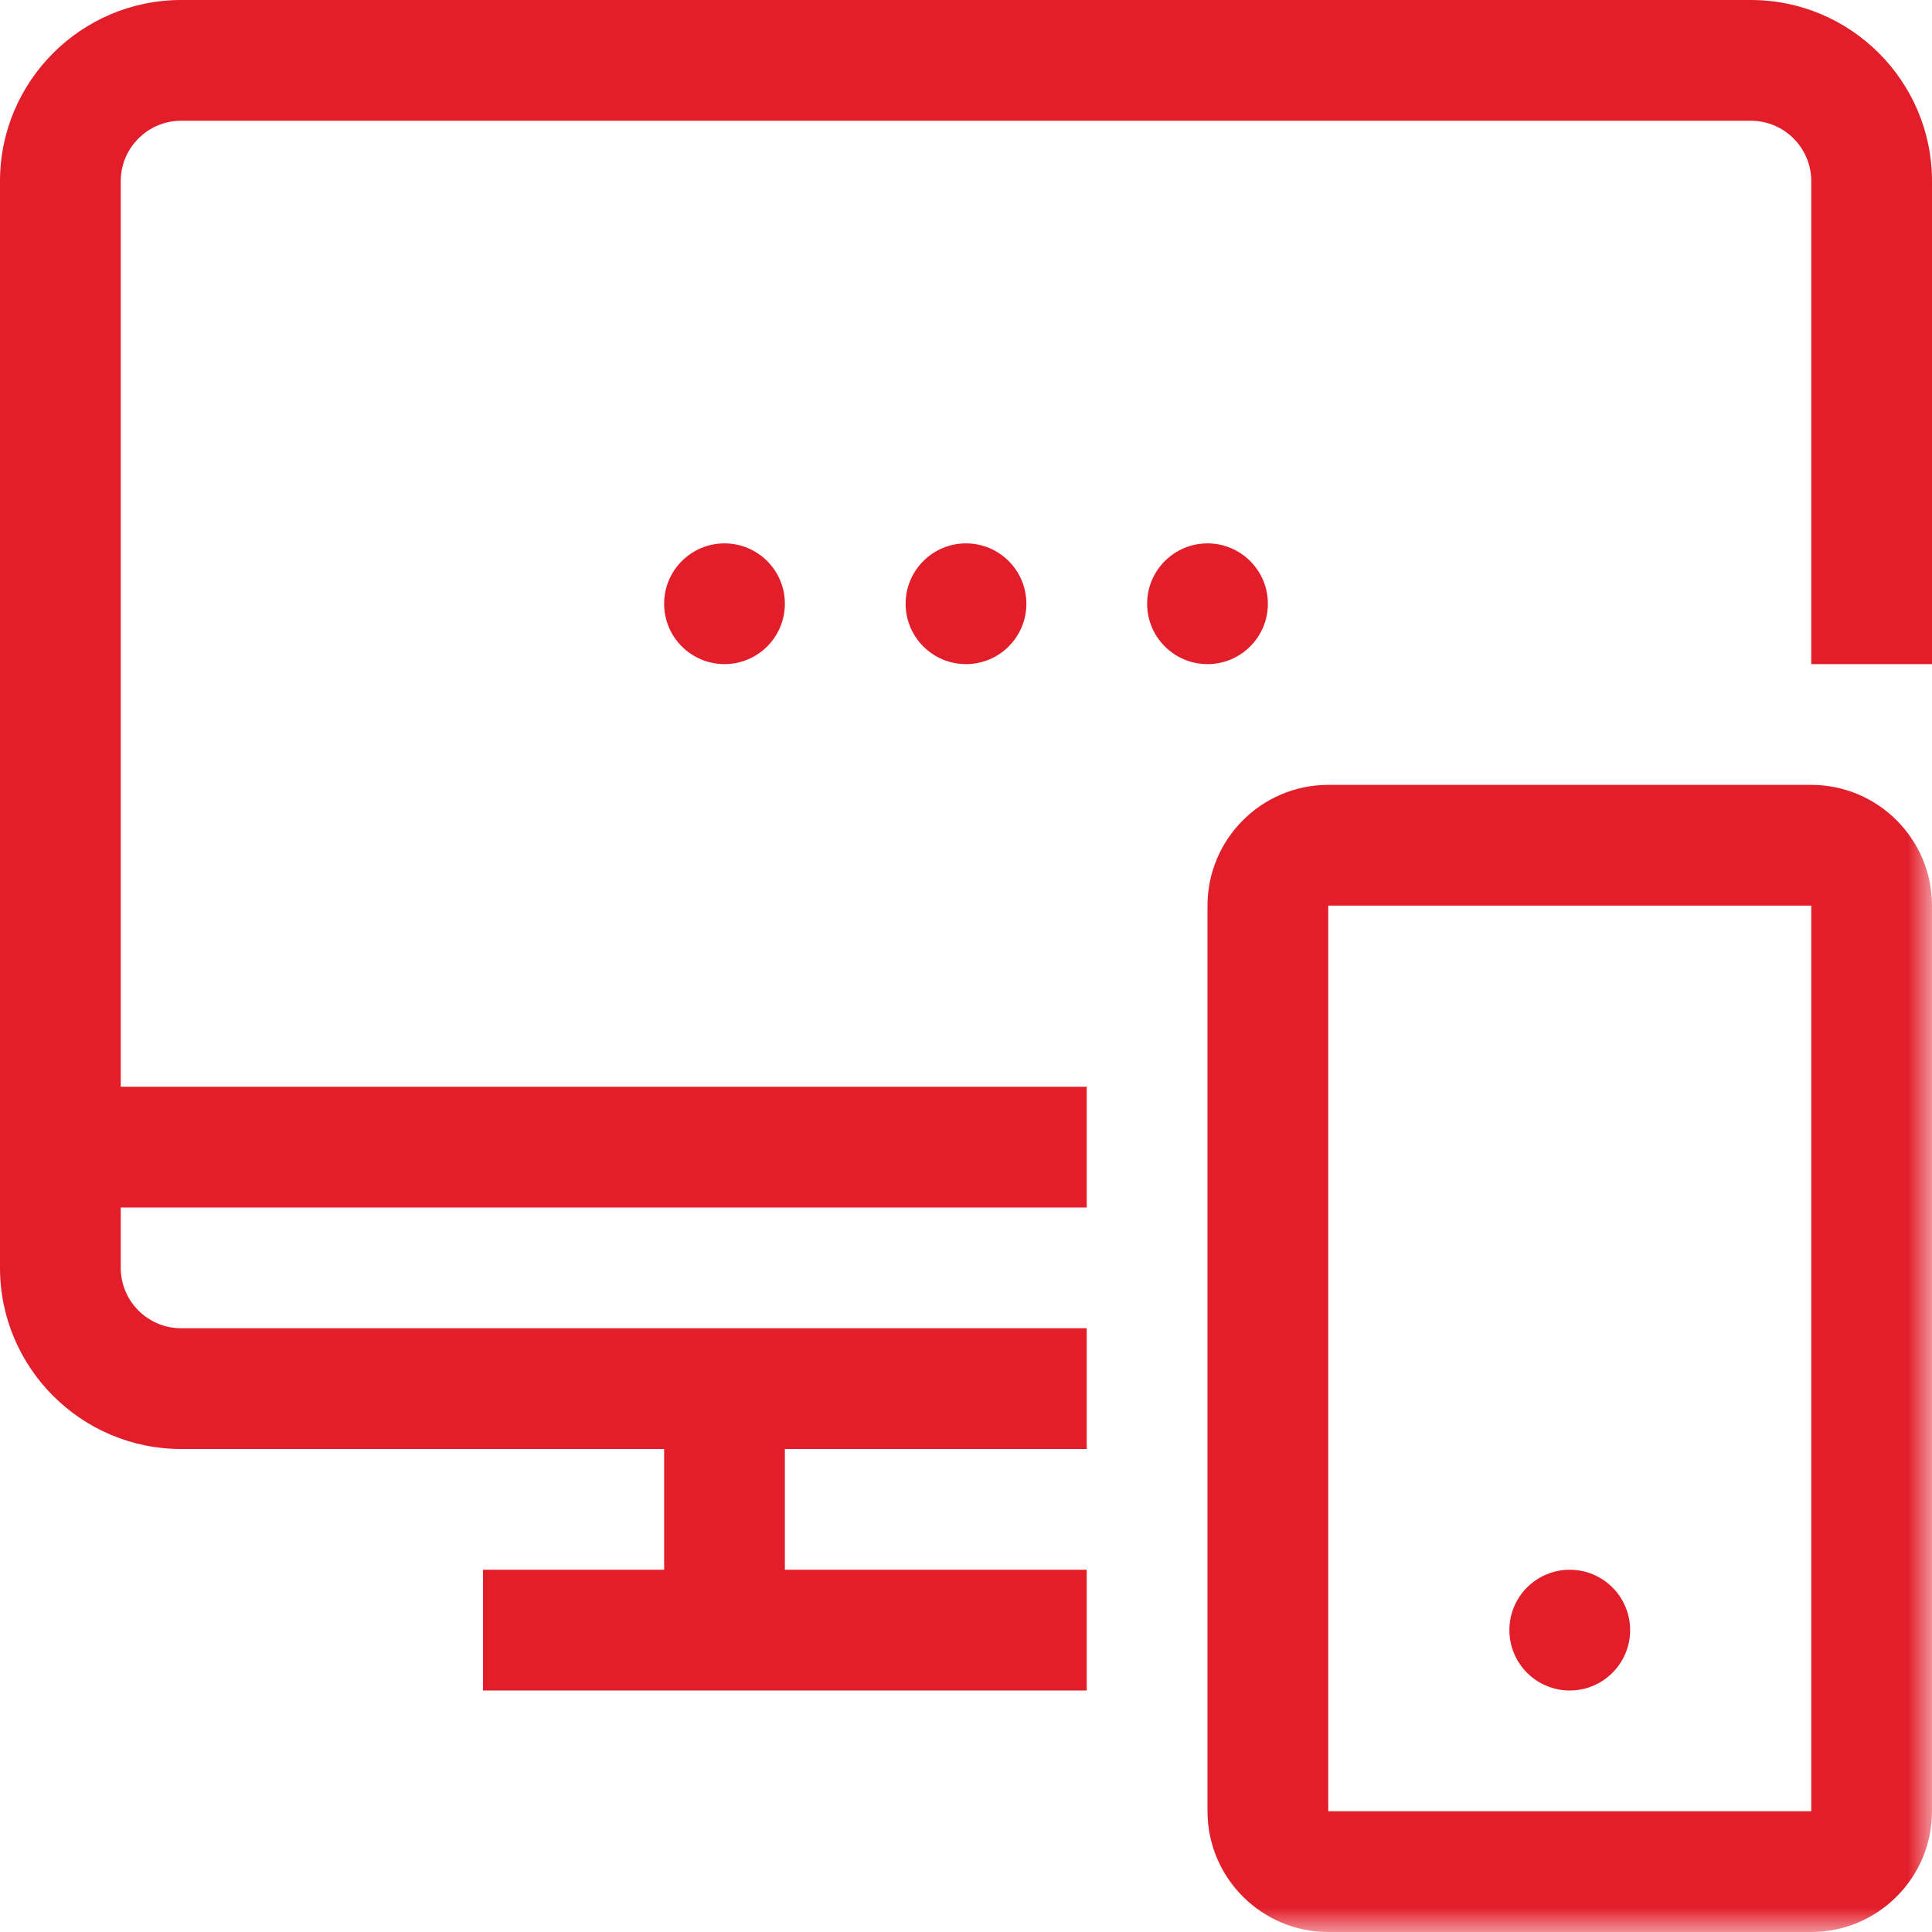
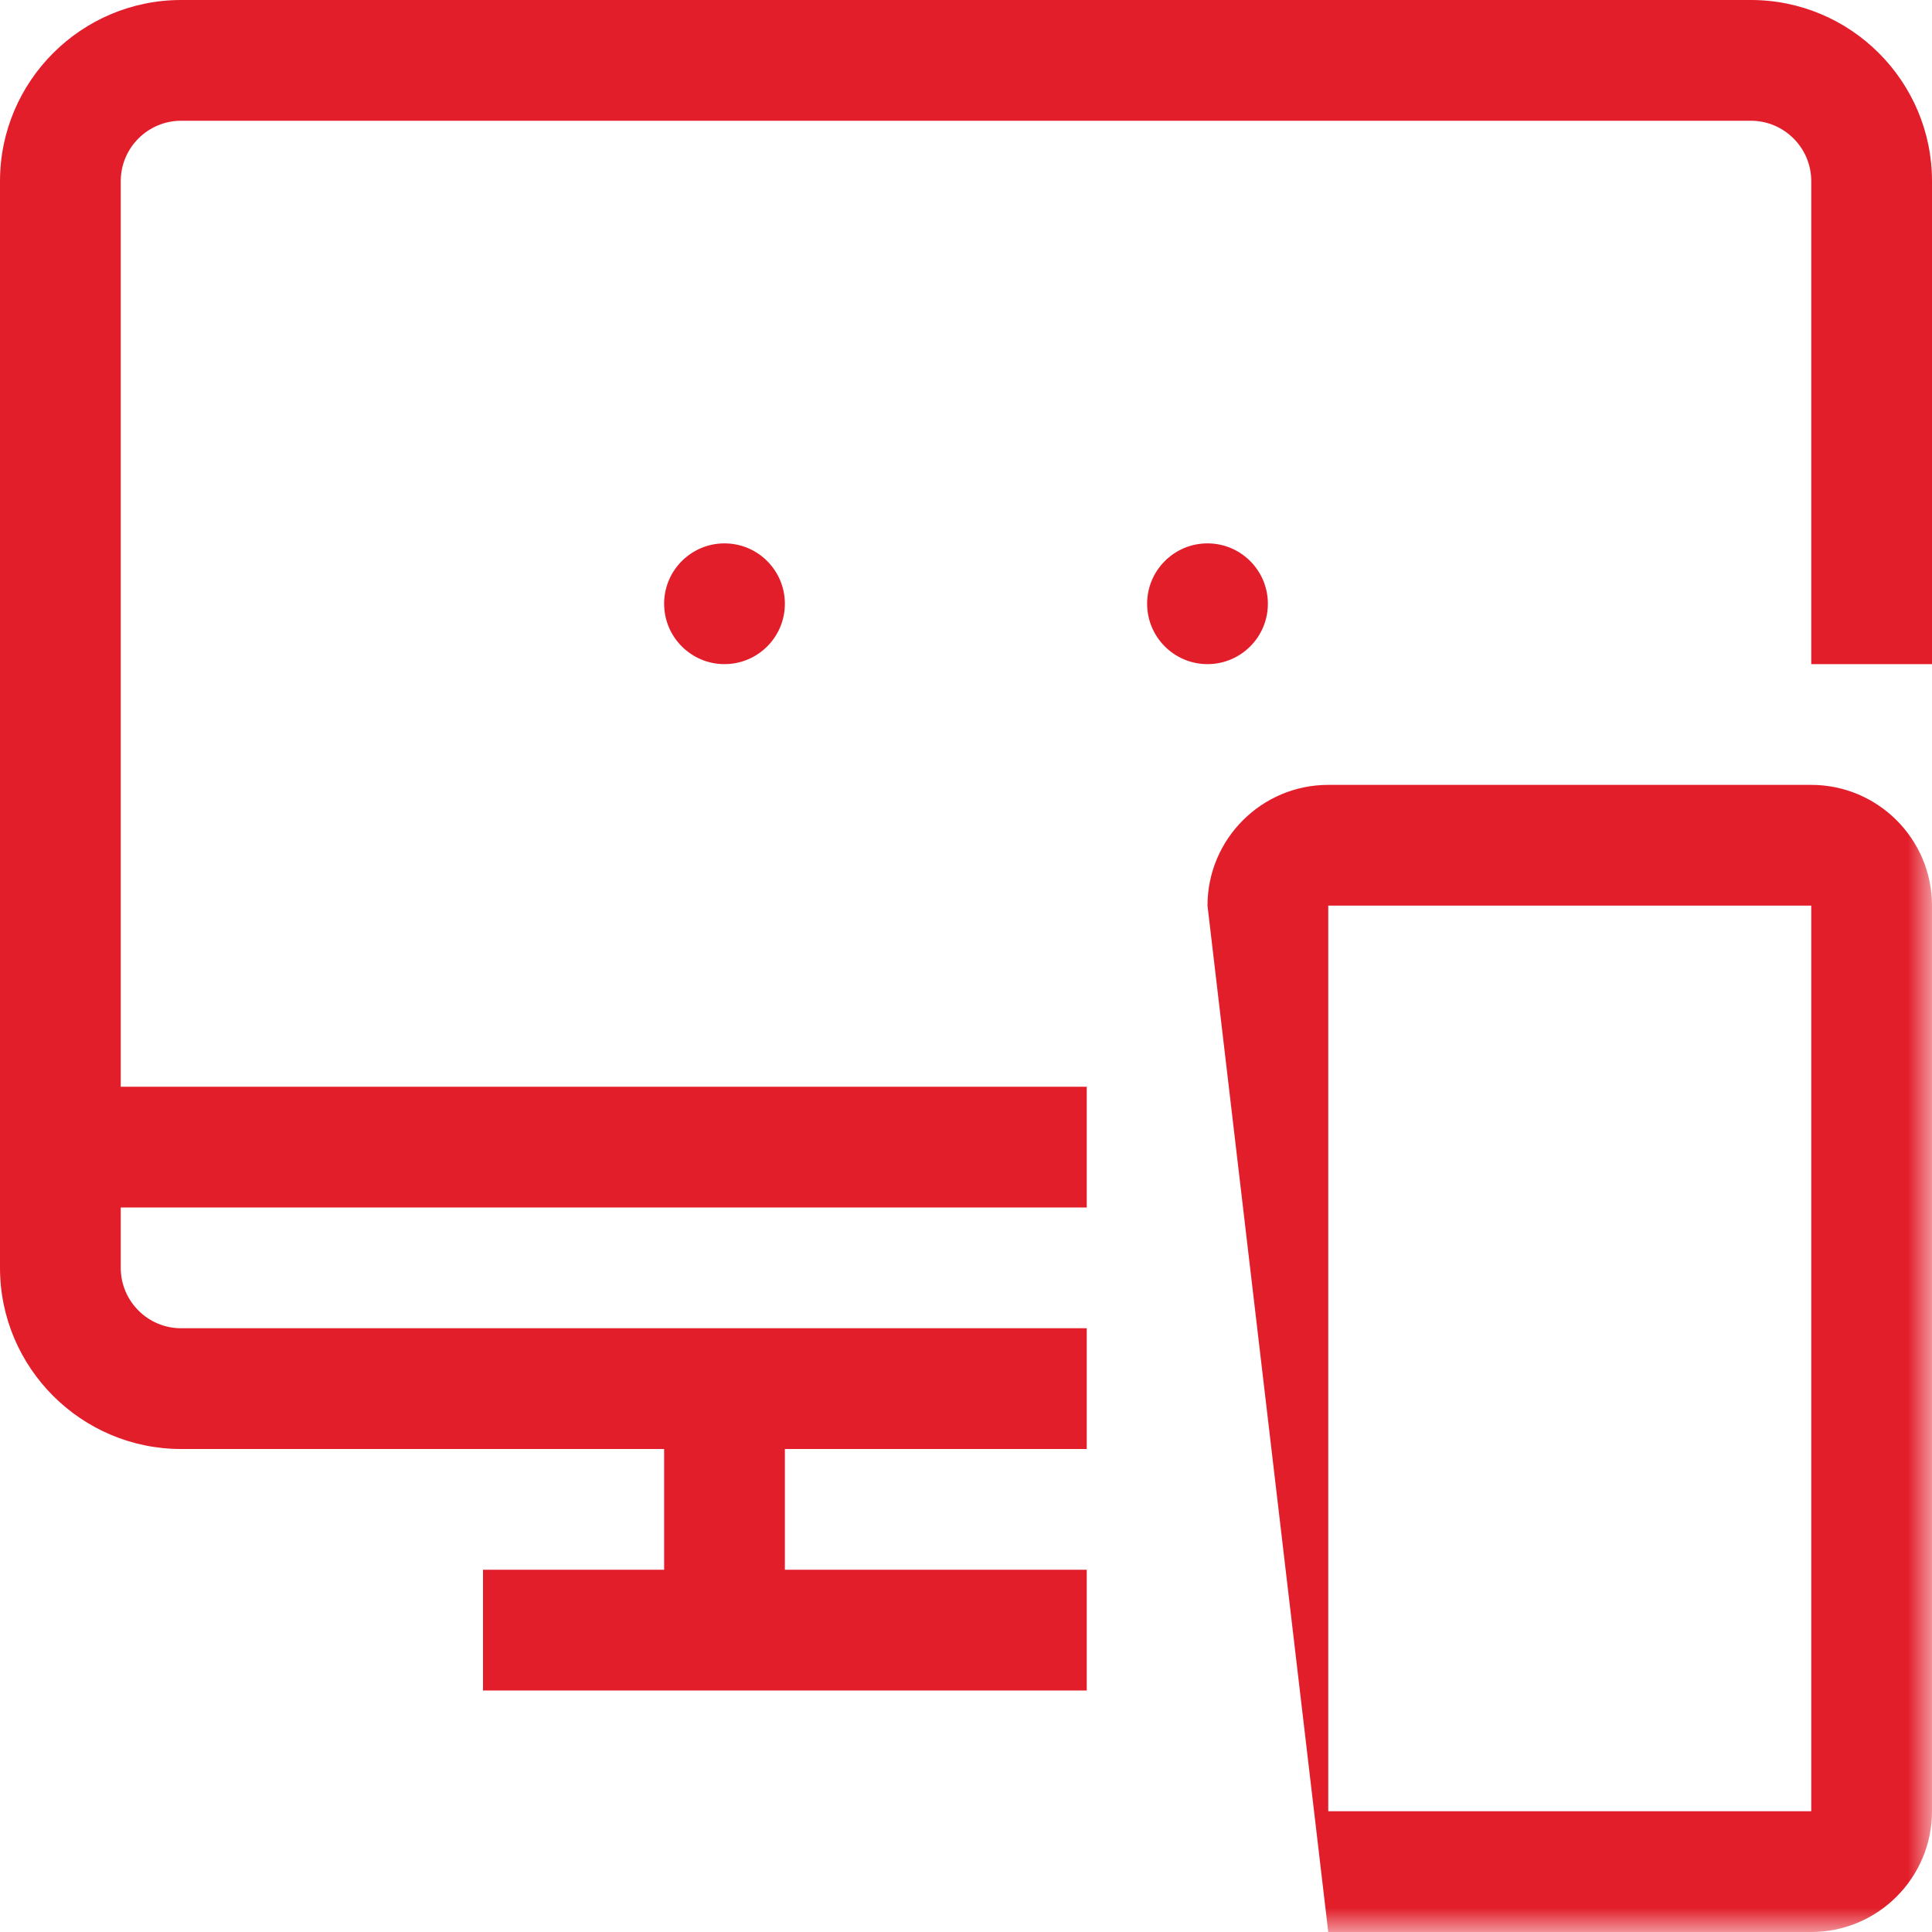
<svg xmlns="http://www.w3.org/2000/svg" xmlns:xlink="http://www.w3.org/1999/xlink" width="40px" height="40px" viewBox="0 0 40 40" version="1.1">
  <title>Devices</title>
  <defs>
    <polygon id="path-1" points="0 40 40 40 40 0 0 0" />
  </defs>
  <g id="Devices" stroke="none" stroke-width="1" fill="none" fill-rule="evenodd">
    <g>
-       <path d="M21.25,12.5 C21.25,13.19 20.69,13.75 20,13.75 C19.31,13.75 18.75,13.19 18.75,12.5 C18.75,11.81 19.31,11.25 20,11.25 C20.69,11.25 21.25,11.81 21.25,12.5" id="Fill-1" fill="#E21E2A" />
      <path d="M26.25,12.5 C26.25,13.19 25.69,13.75 25,13.75 C24.31,13.75 23.75,13.19 23.75,12.5 C23.75,11.81 24.31,11.25 25,11.25 C25.69,11.25 26.25,11.81 26.25,12.5" id="Fill-3" fill="#E21E2A" />
      <path d="M16.25,12.5 C16.25,13.19 15.69,13.75 15,13.75 C14.31,13.75 13.75,13.19 13.75,12.5 C13.75,11.81 14.31,11.25 15,11.25 C15.69,11.25 16.25,11.81 16.25,12.5" id="Fill-5" fill="#E21E2A" />
      <path d="M22.5,30 L3.75,30 C1.683,30 0,28.317 0,26.25 L0,3.75 C0,1.683 1.683,0 3.75,0 L36.25,0 C38.318,0 40,1.683 40,3.75 L40,13.75 L37.5,13.75 L37.5,3.75 C37.5,3.061 36.939,2.5 36.25,2.5 L3.75,2.5 C3.061,2.5 2.5,3.061 2.5,3.75 L2.5,26.25 C2.5,26.939 3.061,27.5 3.75,27.5 L22.5,27.5 L22.5,30 Z" id="Fill-7" fill="#E21E2A" />
      <mask id="mask-2" fill="white">
        <use xlink:href="#path-1" />
      </mask>
      <g id="Clip-10" />
      <polygon id="Fill-9" fill="#E21E2A" mask="url(#mask-2)" points="1.25 25 22.5 25 22.5 22.5 1.25 22.5" />
      <polygon id="Fill-11" fill="#E21E2A" mask="url(#mask-2)" points="13.75 33.75 16.25 33.75 16.25 28.75 13.75 28.75" />
      <polygon id="Fill-12" fill="#E21E2A" mask="url(#mask-2)" points="10 35 22.5 35 22.5 32.5 10 32.5" />
-       <path d="M33.75,33.75 C33.75,34.44 33.19,35 32.5,35 C31.81,35 31.25,34.44 31.25,33.75 C31.25,33.06 31.81,32.5 32.5,32.5 C33.19,32.5 33.75,33.06 33.75,33.75" id="Fill-13" fill="#E21E2A" mask="url(#mask-2)" />
-       <path d="M27.5,37.5 L37.5,37.5 L37.5,18.75 L27.5,18.75 L27.5,37.5 Z M37.5,40 L27.5,40 C26.121,40 25,38.879 25,37.5 L25,18.75 C25,17.371 26.121,16.25 27.5,16.25 L37.5,16.25 C38.879,16.25 40,17.371 40,18.75 L40,37.5 C40,38.879 38.879,40 37.5,40 L37.5,40 Z" id="Fill-14" fill="#E21E2A" mask="url(#mask-2)" />
+       <path d="M27.5,37.5 L37.5,37.5 L37.5,18.75 L27.5,18.75 L27.5,37.5 Z M37.5,40 L27.5,40 L25,18.75 C25,17.371 26.121,16.25 27.5,16.25 L37.5,16.25 C38.879,16.25 40,17.371 40,18.75 L40,37.5 C40,38.879 38.879,40 37.5,40 L37.5,40 Z" id="Fill-14" fill="#E21E2A" mask="url(#mask-2)" />
    </g>
  </g>
</svg>